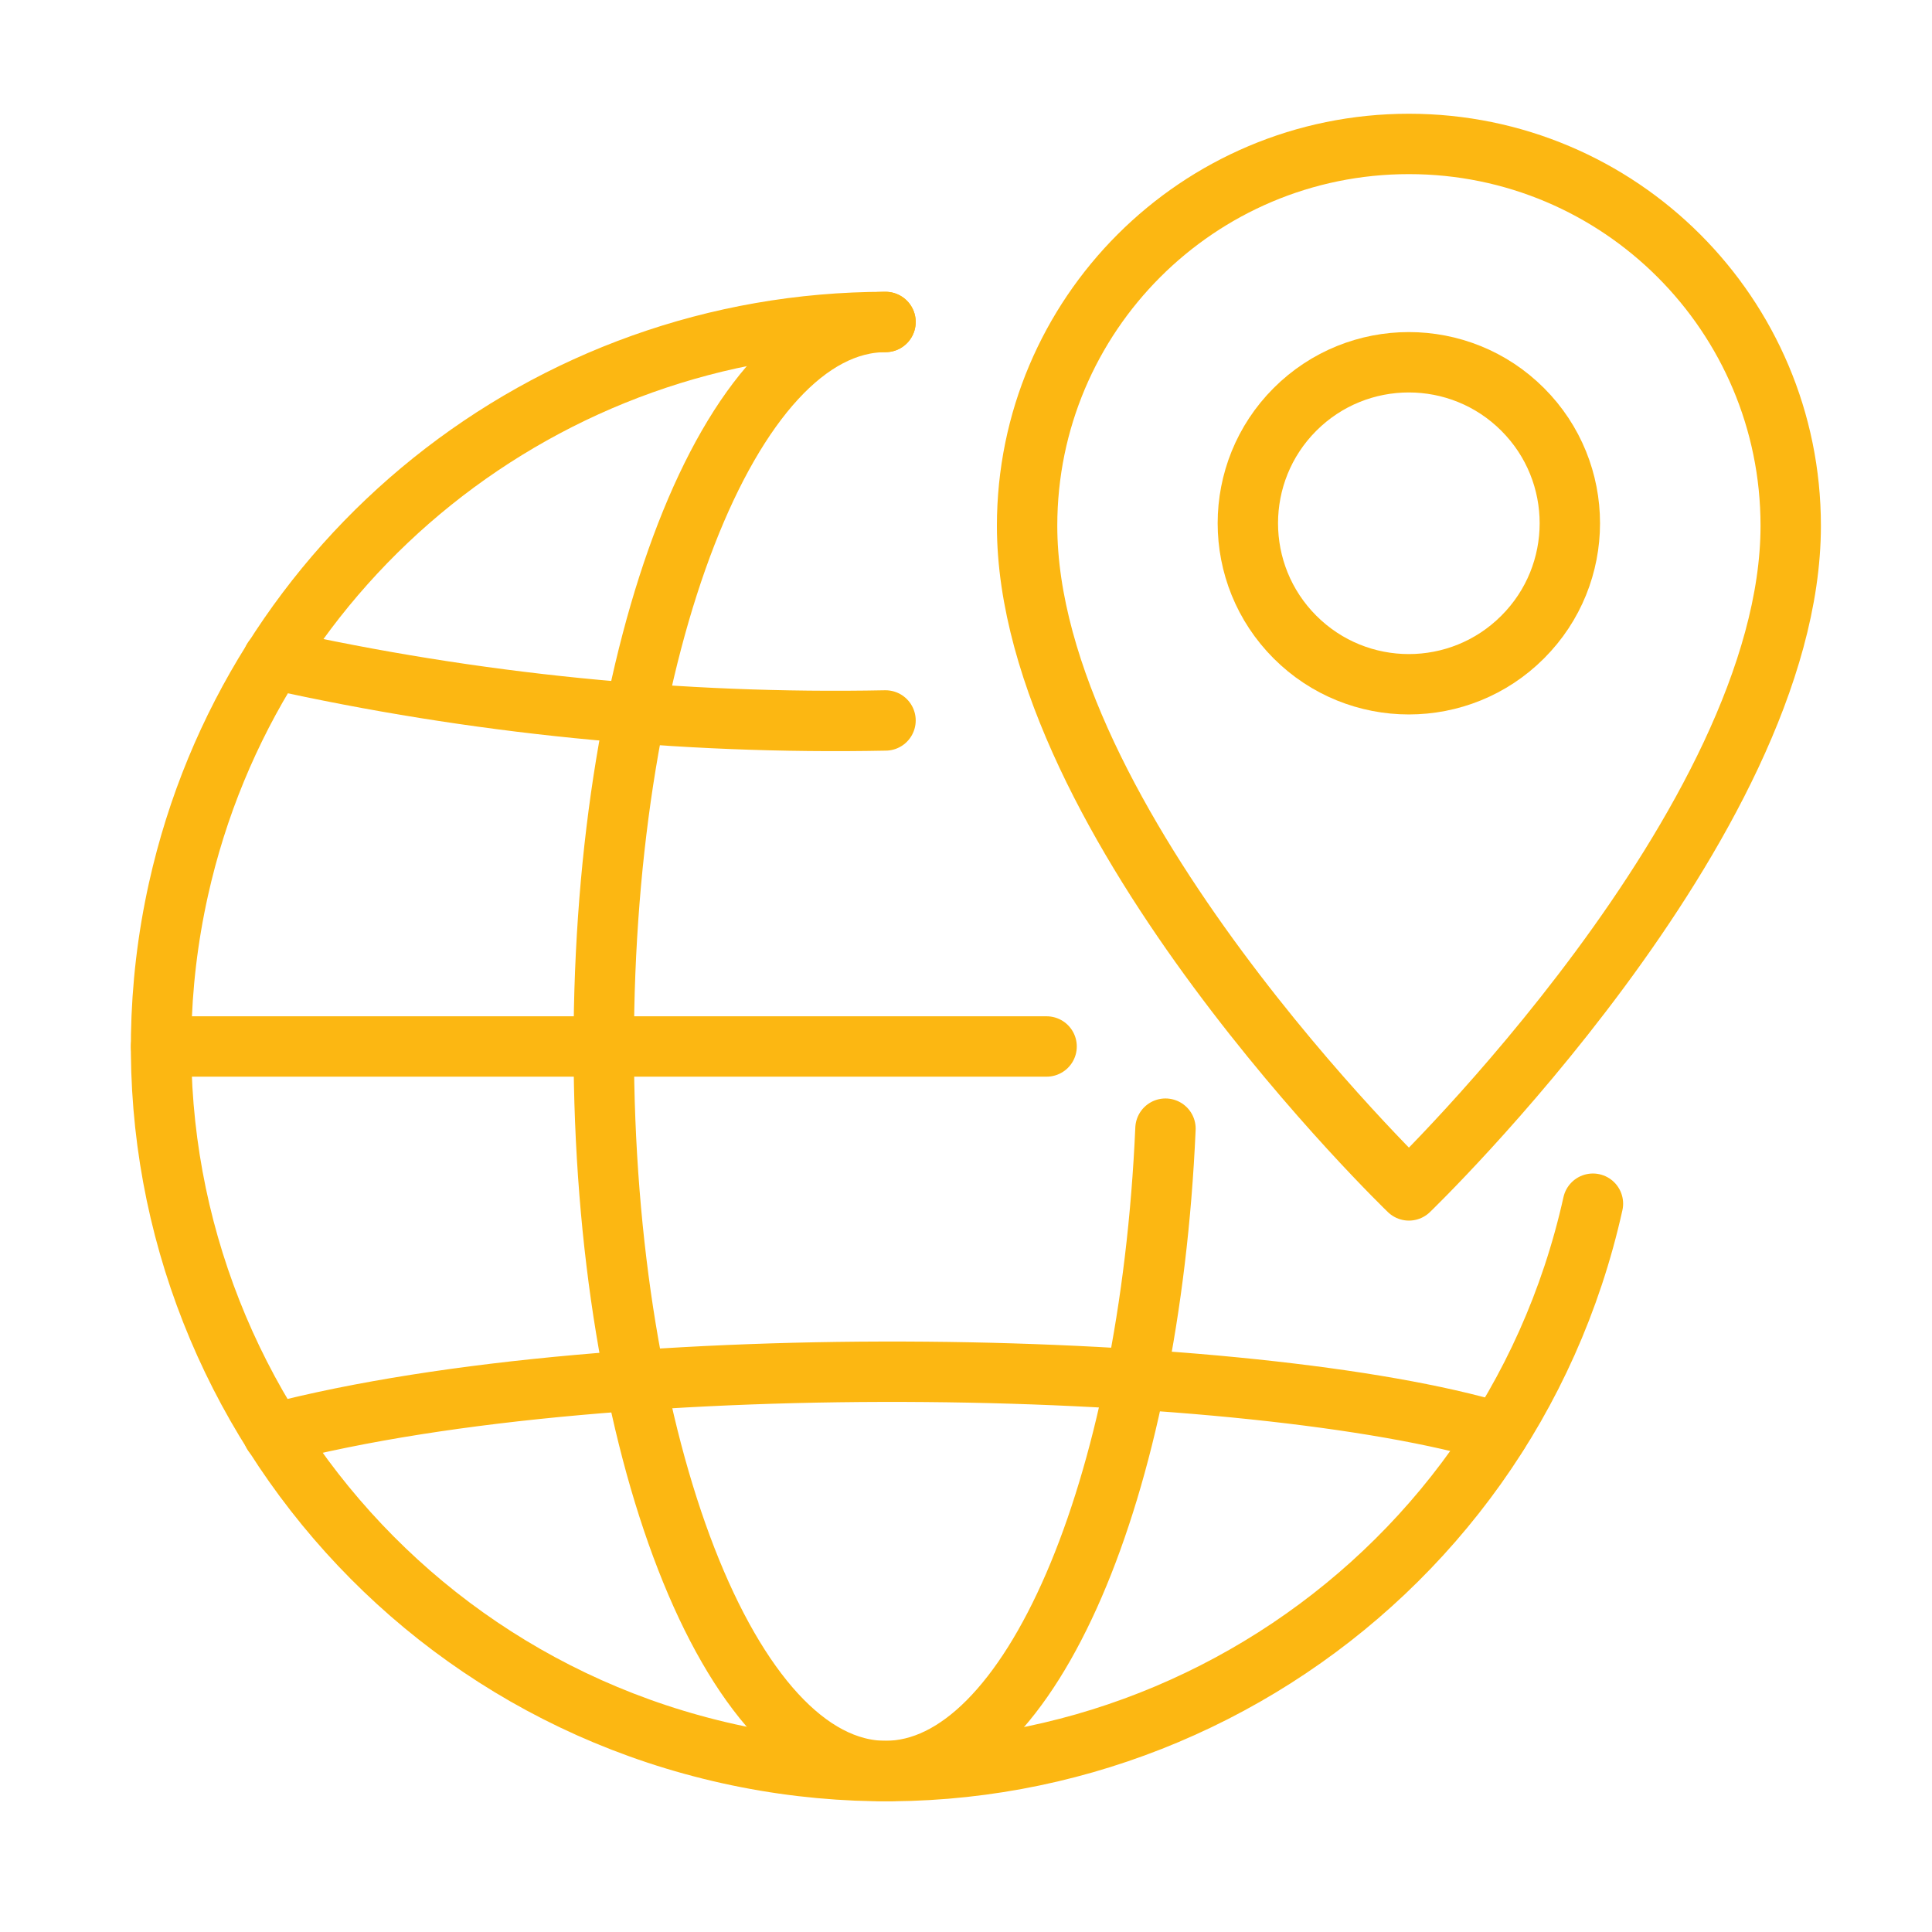
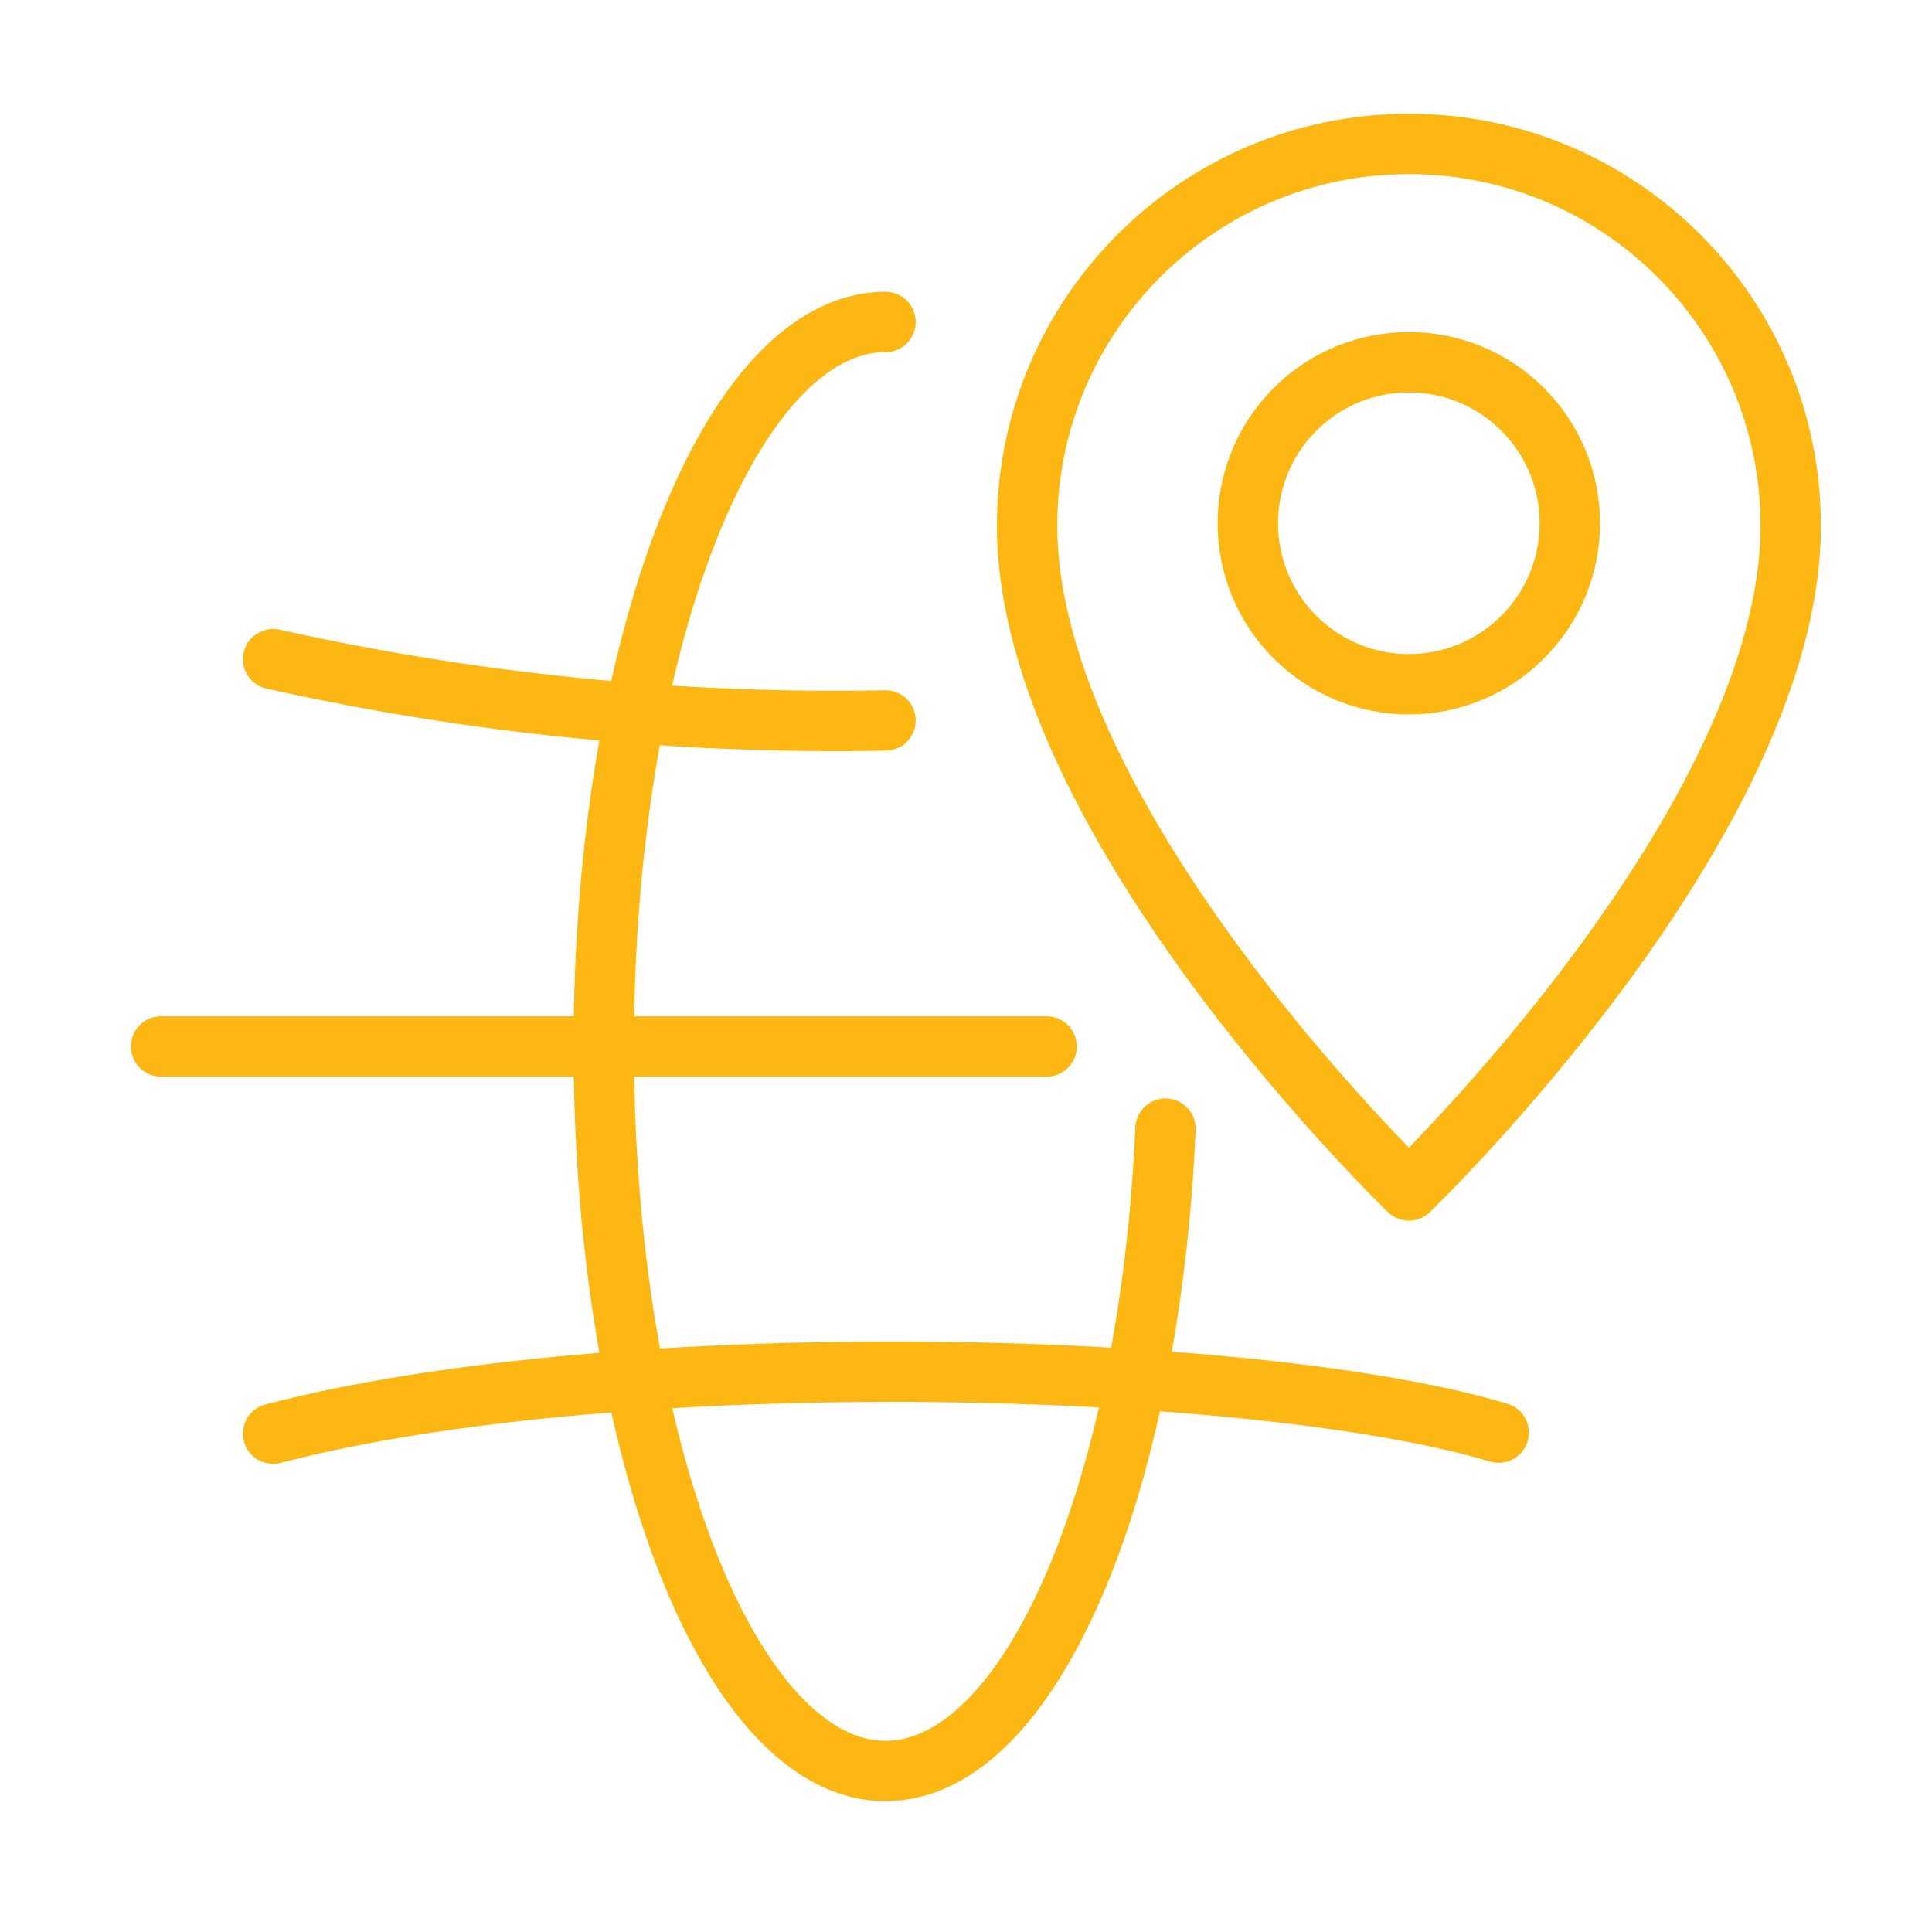
<svg xmlns="http://www.w3.org/2000/svg" width="32" height="32" viewBox="0 0 32 32" fill="none">
  <path d="M25.22 6.781C26.262 7.822 26.262 9.511 25.22 10.552C24.179 11.594 22.49 11.594 21.449 10.552C20.408 9.511 20.408 7.822 21.449 6.781C22.49 5.74 24.179 5.74 25.22 6.781" stroke="#FCB712" stroke-linecap="round" stroke-linejoin="round" />
  <path d="M29.66 8.708C29.66 13.627 23.336 19.717 23.336 19.717C23.336 19.717 17.012 13.627 17.012 8.708V8.708C17.012 5.215 19.843 2.384 23.336 2.384C26.828 2.384 29.66 5.215 29.66 8.708V8.708V8.708Z" stroke="#FCB712" stroke-linecap="round" stroke-linejoin="round" />
  <path d="M2.668 17.333H17.335" stroke="#FCB712" stroke-linecap="round" stroke-linejoin="round" />
-   <path d="M26.384 19.937V19.937C24.946 26.406 18.536 30.485 12.066 29.047C5.597 27.609 1.518 21.198 2.956 14.729C4.177 9.24 9.044 5.335 14.667 5.333" stroke="#FCB712" stroke-linecap="round" stroke-linejoin="round" />
  <path d="M19.304 18.694C19.041 24.681 17.067 29.333 14.667 29.333C12.089 29.333 10 23.961 10 17.333C10 10.705 12.089 5.333 14.667 5.333" stroke="#FCB712" stroke-linecap="round" stroke-linejoin="round" />
  <path d="M4.523 23.746C10.29 22.244 20.807 22.524 24.823 23.729" stroke="#FCB712" stroke-linecap="round" stroke-linejoin="round" />
  <path d="M14.667 11.933V11.933C11.258 12 7.852 11.659 4.523 10.918" stroke="#FCB712" stroke-linecap="round" stroke-linejoin="round" />
</svg>